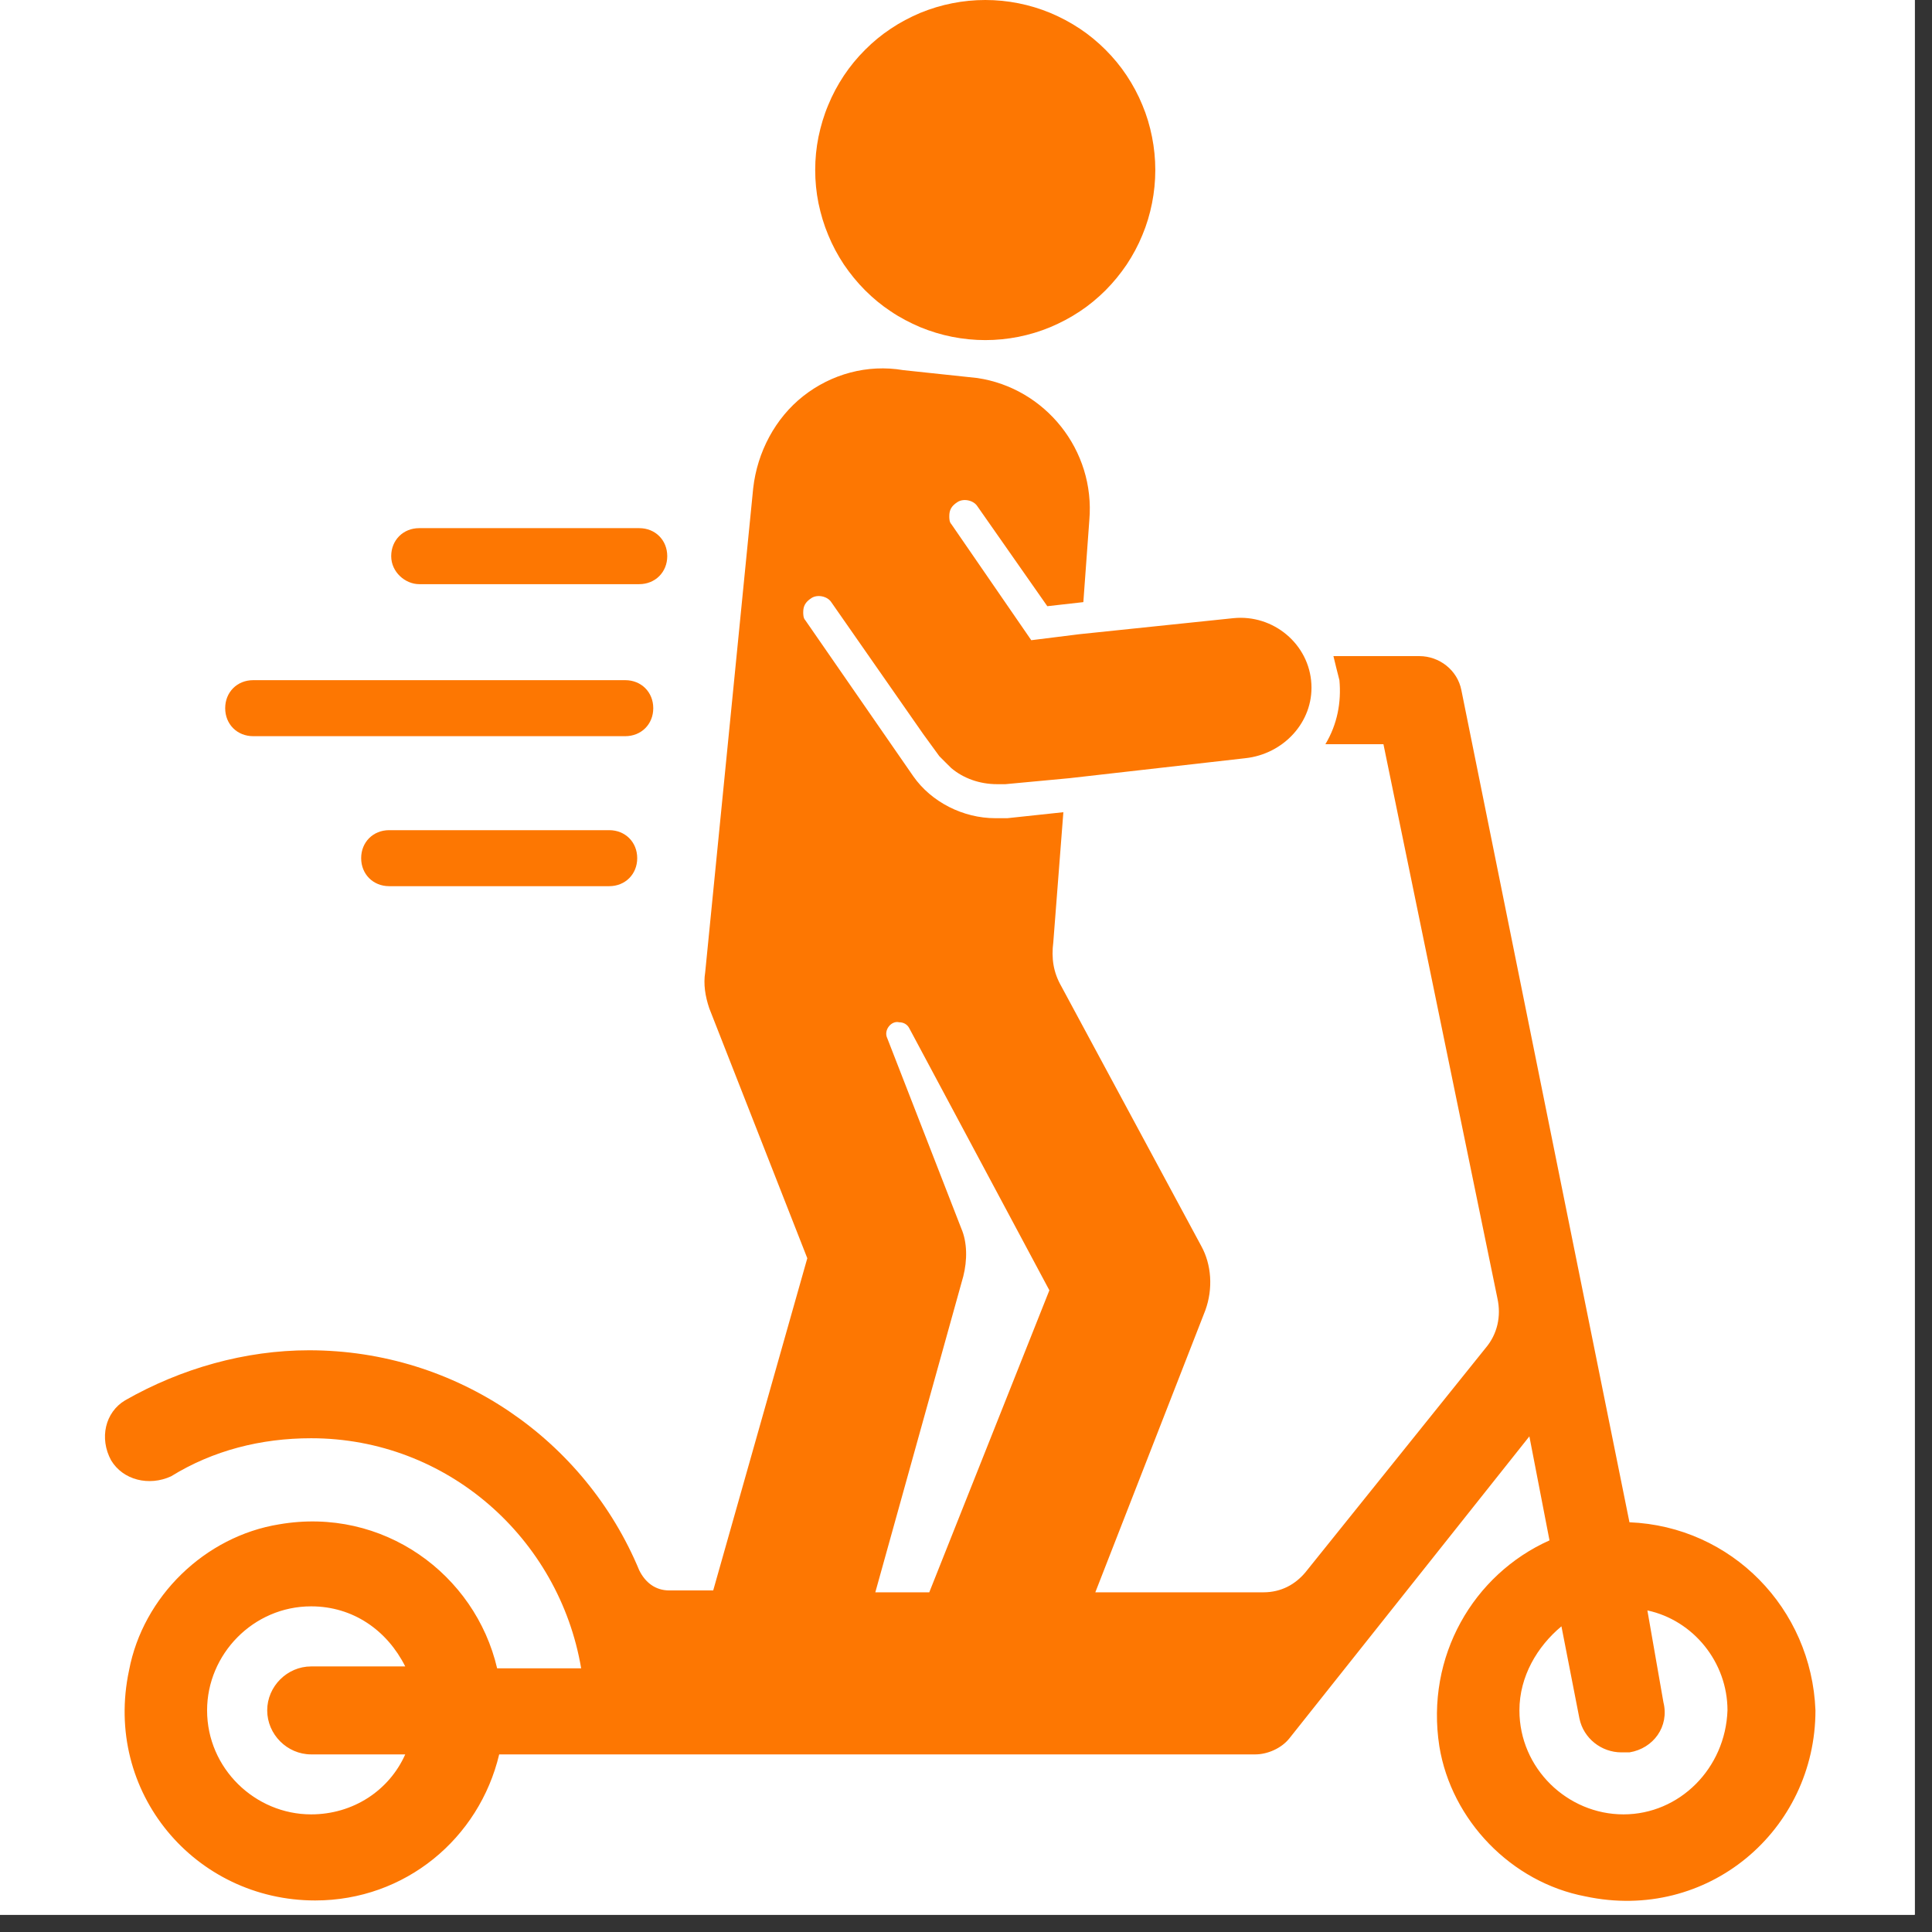
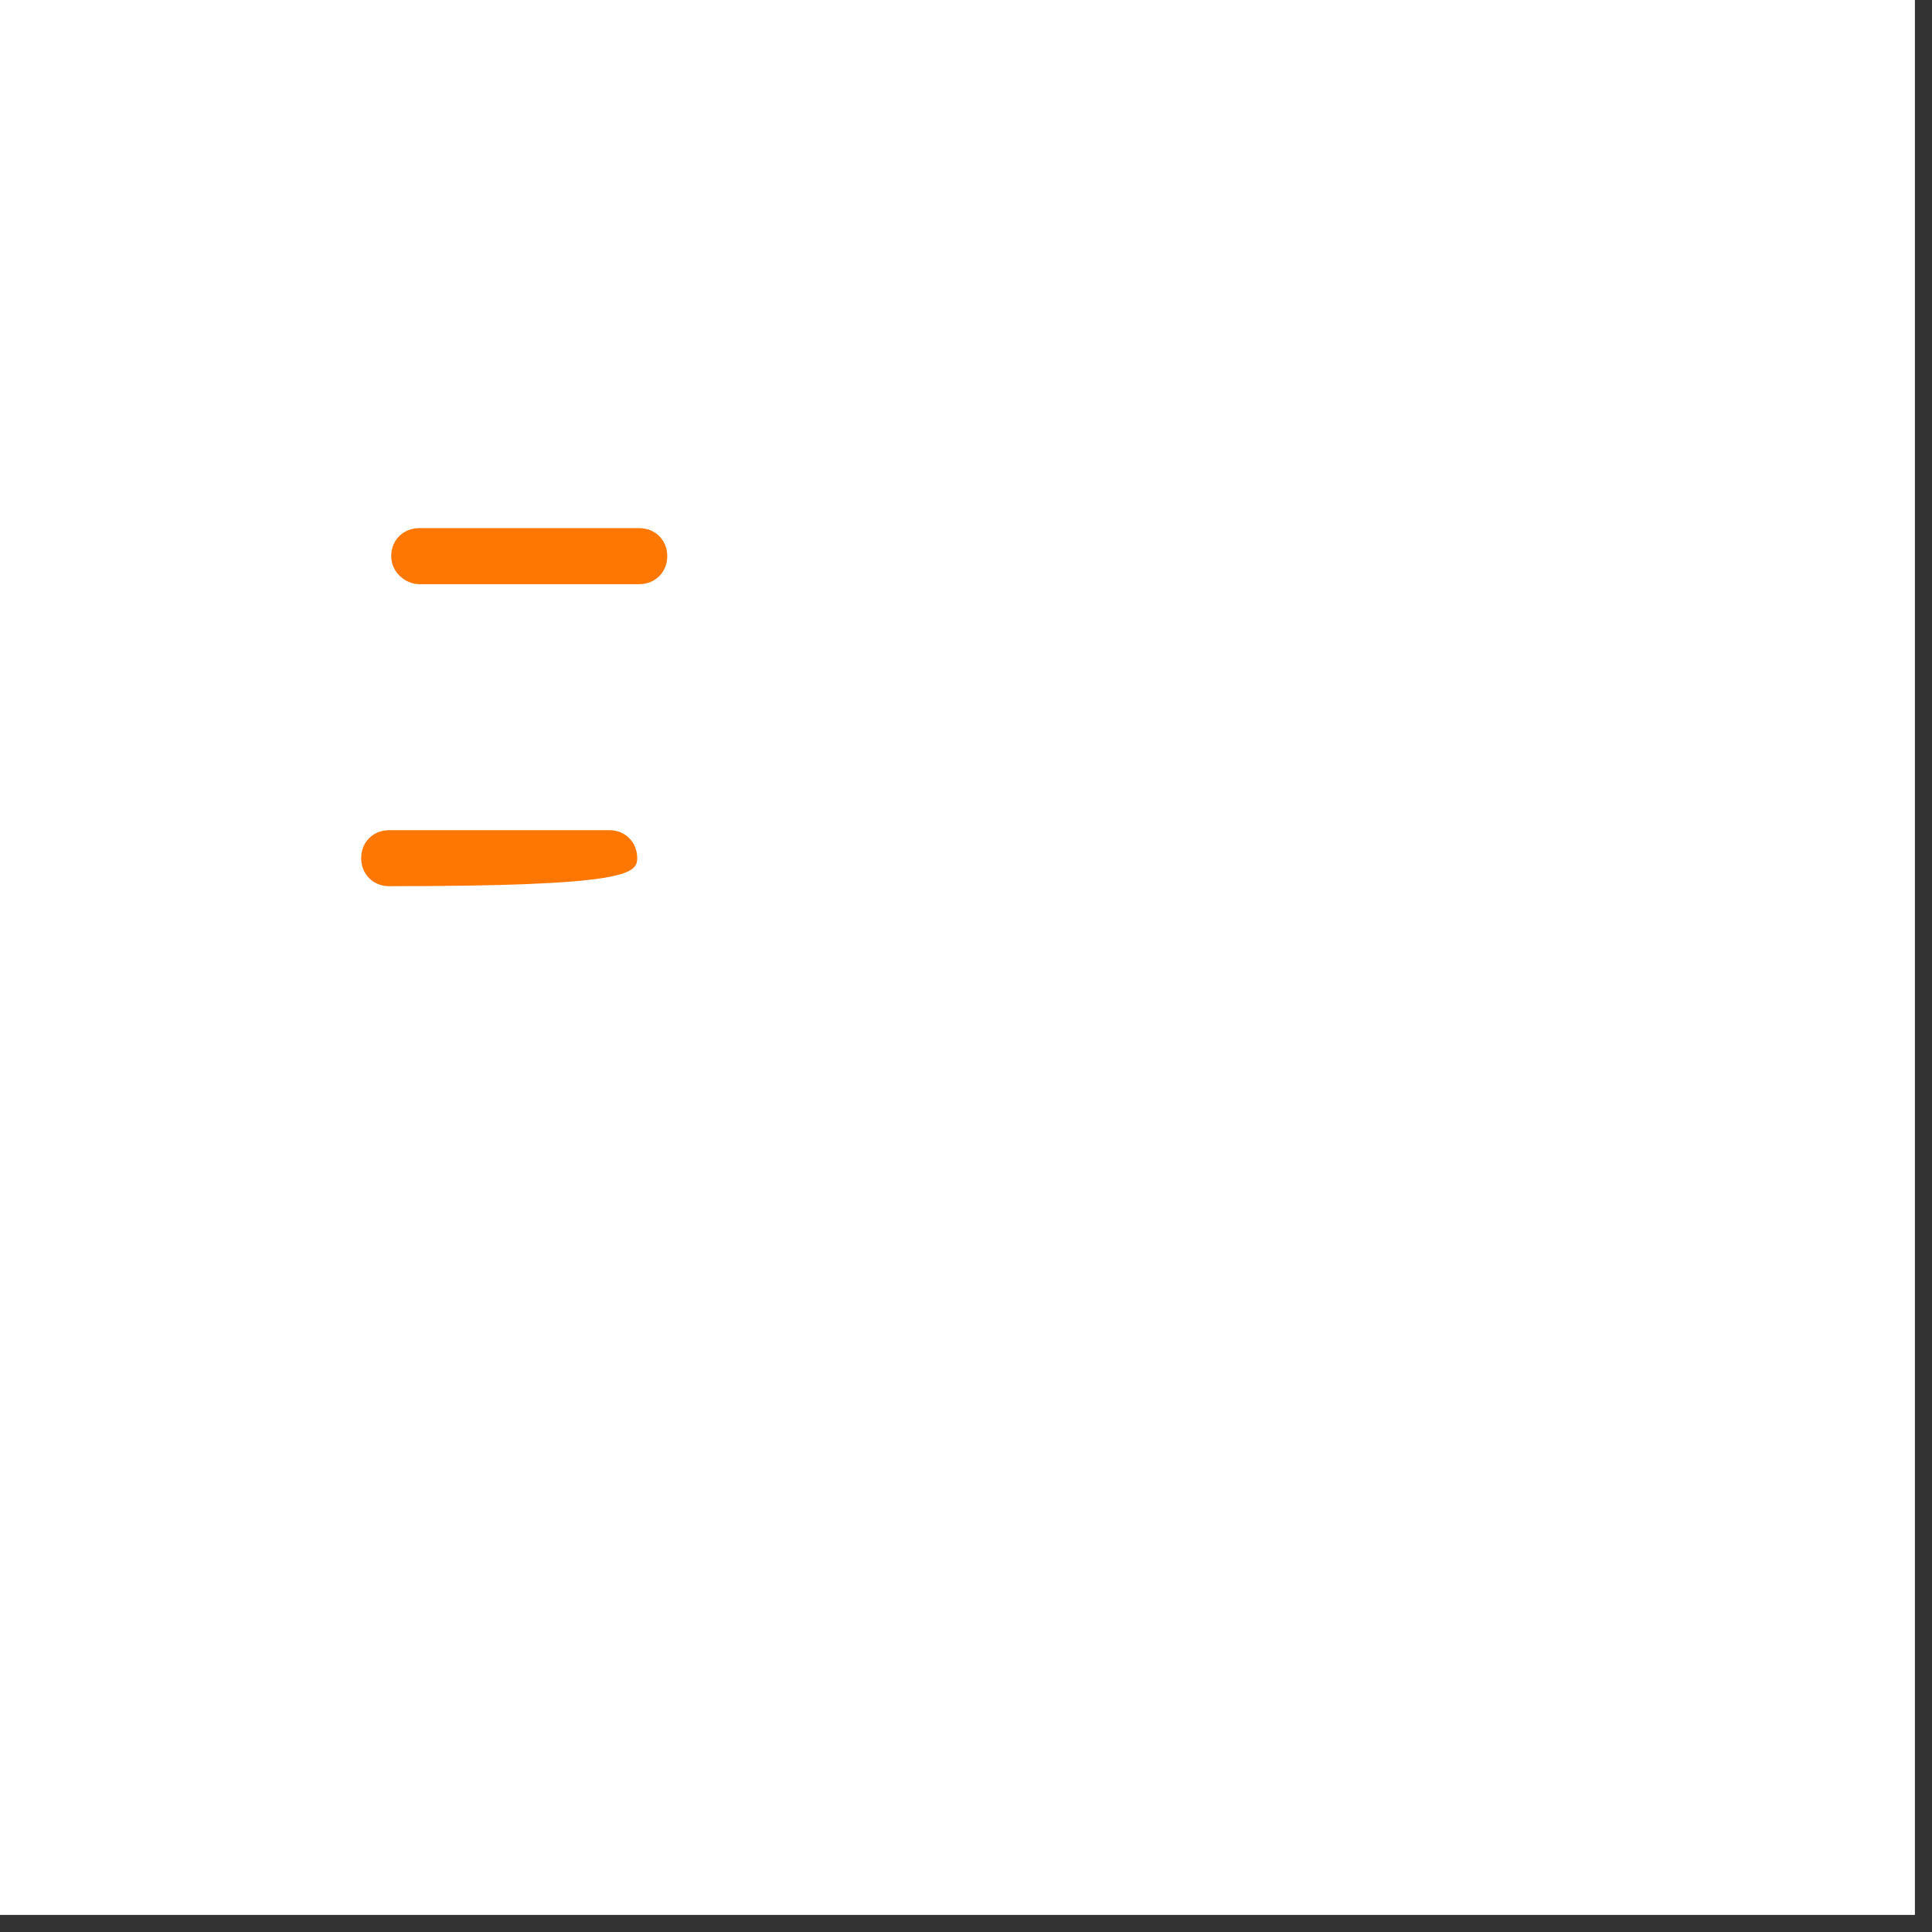
<svg xmlns="http://www.w3.org/2000/svg" width="74" viewBox="0 0 55.5 55.5" height="74" preserveAspectRatio="xMidYMid meet">
  <rect x="0" y="0" width="55.5" height="55.5" fill="#333333" stroke="none" />
  <defs>
    <clipPath id="42f6a1ccbc">
      <path d="M 0 0 L 55.004 0 L 55.004 55.004 L 0 55.004 Z M 0 0 " clip-rule="nonzero" />
    </clipPath>
    <clipPath id="590507d807">
-       <path d="M 3 10 L 52.551 10 L 52.551 55 L 3 55 Z M 3 10 " clip-rule="nonzero" />
-     </clipPath>
+       </clipPath>
  </defs>
  <g clip-path="url(#42f6a1ccbc)">
    <path fill="#ffffff" d="M 0 0 L 55.004 0 L 55.004 55.004 L 0 55.004 Z M 0 0 " fill-opacity="1" fill-rule="nonzero" />
    <path fill="#ffffff" d="M 0 0 L 55.004 0 L 55.004 55.004 L 0 55.004 Z M 0 0 " fill-opacity="1" fill-rule="nonzero" />
  </g>
  <g clip-path="url(#590507d807)">
    <path fill="#fd7702" d="M 46.809 43.73 L 41.98 19.824 C 41.867 19.25 41.348 18.848 40.773 18.848 L 38.305 18.848 C 38.359 19.078 38.418 19.309 38.477 19.539 C 38.535 20.172 38.418 20.805 38.074 21.379 L 39.742 21.379 L 43.016 37.297 C 43.129 37.812 43.016 38.328 42.672 38.73 L 37.5 45.168 C 37.211 45.512 36.809 45.742 36.293 45.742 L 31.465 45.742 L 34.625 37.641 C 34.855 37.008 34.797 36.32 34.512 35.801 L 30.488 28.332 C 30.258 27.93 30.199 27.527 30.258 27.066 L 30.547 23.332 L 28.938 23.504 C 28.82 23.504 28.707 23.504 28.59 23.504 C 27.672 23.504 26.754 23.043 26.234 22.297 L 23.133 17.816 C 23.074 17.758 23.074 17.641 23.074 17.586 C 23.074 17.414 23.133 17.297 23.305 17.184 C 23.477 17.066 23.766 17.125 23.879 17.297 L 26.523 21.09 L 26.984 21.723 C 27.098 21.836 27.211 21.953 27.328 22.066 C 27.672 22.355 28.133 22.527 28.648 22.527 C 28.648 22.527 28.707 22.527 28.707 22.527 C 28.766 22.527 28.82 22.527 28.879 22.527 L 30.719 22.355 L 35.773 21.781 C 36.867 21.664 37.73 20.746 37.672 19.652 C 37.613 18.504 36.578 17.641 35.43 17.758 L 31.004 18.219 L 29.625 18.391 L 27.328 15.055 C 27.27 15 27.27 14.883 27.27 14.828 C 27.27 14.652 27.328 14.539 27.5 14.426 C 27.672 14.309 27.961 14.367 28.074 14.539 L 30.086 17.414 L 31.121 17.297 L 31.293 14.941 C 31.465 12.93 30.027 11.148 28.074 10.859 L 25.949 10.633 C 24.914 10.457 23.879 10.746 23.074 11.379 C 22.27 12.012 21.754 12.988 21.637 14.023 L 20.258 27.93 C 20.203 28.273 20.258 28.617 20.375 28.965 L 23.191 36.145 L 20.488 45.688 L 19.227 45.688 C 18.824 45.688 18.535 45.457 18.363 45.109 C 16.812 41.375 13.133 38.789 8.879 38.789 C 7.043 38.789 5.203 39.309 3.594 40.227 C 3.02 40.57 2.848 41.316 3.191 41.949 C 3.535 42.523 4.285 42.699 4.914 42.41 C 6.121 41.664 7.5 41.316 8.938 41.316 C 12.848 41.316 16.062 44.191 16.695 47.926 L 14.281 47.926 C 13.652 45.227 11.008 43.273 8.02 43.789 C 5.891 44.133 4.109 45.859 3.707 47.984 C 2.961 51.488 5.605 54.594 9.055 54.594 C 11.641 54.594 13.766 52.812 14.34 50.398 L 36.062 50.398 C 36.406 50.398 36.809 50.227 37.039 49.938 L 43.934 41.262 L 44.512 44.25 C 42.328 45.227 40.945 47.582 41.348 50.168 C 41.695 52.293 43.418 54.074 45.543 54.477 C 49.051 55.227 52.152 52.582 52.152 49.133 C 52.039 46.203 49.738 43.848 46.809 43.73 Z M 8.938 50.398 L 11.641 50.398 C 11.18 51.434 10.145 52.121 8.938 52.121 C 7.328 52.121 5.949 50.801 5.949 49.133 C 5.949 47.523 7.273 46.145 8.938 46.145 C 10.145 46.145 11.121 46.836 11.641 47.871 L 8.938 47.871 C 8.25 47.871 7.676 48.445 7.676 49.133 C 7.676 49.824 8.25 50.398 8.938 50.398 Z M 26.695 45.742 L 25.145 45.742 L 27.672 36.664 C 27.789 36.203 27.789 35.688 27.613 35.285 L 25.488 29.824 C 25.375 29.594 25.605 29.309 25.832 29.367 C 25.949 29.367 26.062 29.422 26.121 29.539 L 30.145 37.066 Z M 46.637 52.121 C 45.027 52.121 43.648 50.801 43.648 49.133 C 43.648 48.156 44.164 47.293 44.855 46.719 L 45.371 49.363 C 45.488 49.938 46.004 50.34 46.578 50.34 C 46.637 50.34 46.75 50.34 46.809 50.34 C 47.5 50.227 47.957 49.594 47.785 48.902 L 47.324 46.262 C 48.648 46.547 49.625 47.754 49.625 49.133 C 49.566 50.801 48.246 52.121 46.637 52.121 Z M 46.637 52.121 " fill-opacity="1" fill-rule="nonzero" />
  </g>
-   <path fill="#fd7702" d="M 33.188 4.883 C 33.188 5.207 33.156 5.523 33.094 5.836 C 33.031 6.152 32.941 6.457 32.816 6.754 C 32.695 7.051 32.543 7.332 32.367 7.598 C 32.188 7.863 31.984 8.113 31.758 8.34 C 31.531 8.566 31.285 8.77 31.02 8.945 C 30.75 9.125 30.469 9.273 30.172 9.398 C 29.879 9.52 29.57 9.613 29.258 9.676 C 28.941 9.738 28.625 9.77 28.305 9.77 C 27.984 9.77 27.668 9.738 27.352 9.676 C 27.035 9.613 26.73 9.52 26.434 9.398 C 26.141 9.273 25.855 9.125 25.59 8.945 C 25.324 8.77 25.078 8.566 24.852 8.34 C 24.625 8.113 24.422 7.863 24.242 7.598 C 24.066 7.332 23.914 7.051 23.793 6.754 C 23.668 6.457 23.578 6.152 23.512 5.836 C 23.449 5.523 23.418 5.207 23.418 4.883 C 23.418 4.562 23.449 4.246 23.512 3.934 C 23.578 3.617 23.668 3.312 23.793 3.016 C 23.914 2.719 24.066 2.438 24.242 2.172 C 24.422 1.902 24.625 1.656 24.852 1.43 C 25.078 1.203 25.324 1 25.59 0.824 C 25.855 0.645 26.141 0.496 26.434 0.371 C 26.73 0.25 27.035 0.156 27.352 0.094 C 27.668 0.031 27.984 0 28.305 0 C 28.625 0 28.941 0.031 29.258 0.094 C 29.57 0.156 29.879 0.25 30.172 0.371 C 30.469 0.496 30.75 0.645 31.02 0.824 C 31.285 1 31.531 1.203 31.758 1.43 C 31.984 1.656 32.188 1.902 32.367 2.172 C 32.543 2.438 32.695 2.719 32.816 3.016 C 32.941 3.312 33.031 3.617 33.094 3.934 C 33.156 4.246 33.188 4.562 33.188 4.883 Z M 33.188 4.883 " fill-opacity="1" fill-rule="nonzero" />
-   <path fill="#fd7702" d="M 7.273 21.148 L 17.961 21.148 C 18.422 21.148 18.766 20.805 18.766 20.344 C 18.766 19.883 18.422 19.539 17.961 19.539 L 7.273 19.539 C 6.812 19.539 6.469 19.883 6.469 20.344 C 6.469 20.805 6.812 21.148 7.273 21.148 Z M 7.273 21.148 " fill-opacity="1" fill-rule="nonzero" />
-   <path fill="#fd7702" d="M 11.18 23.848 C 10.719 23.848 10.375 24.191 10.375 24.652 C 10.375 25.113 10.719 25.457 11.18 25.457 L 17.5 25.457 C 17.961 25.457 18.305 25.113 18.305 24.652 C 18.305 24.191 17.961 23.848 17.5 23.848 Z M 11.18 23.848 " fill-opacity="1" fill-rule="nonzero" />
+   <path fill="#fd7702" d="M 11.18 23.848 C 10.719 23.848 10.375 24.191 10.375 24.652 C 10.375 25.113 10.719 25.457 11.18 25.457 C 17.961 25.457 18.305 25.113 18.305 24.652 C 18.305 24.191 17.961 23.848 17.5 23.848 Z M 11.18 23.848 " fill-opacity="1" fill-rule="nonzero" />
  <path fill="#fd7702" d="M 12.043 16.781 L 18.363 16.781 C 18.824 16.781 19.168 16.434 19.168 15.977 C 19.168 15.516 18.824 15.172 18.363 15.172 L 12.043 15.172 C 11.582 15.172 11.238 15.516 11.238 15.977 C 11.238 16.434 11.641 16.781 12.043 16.781 Z M 12.043 16.781 " fill-opacity="1" fill-rule="nonzero" />
</svg>